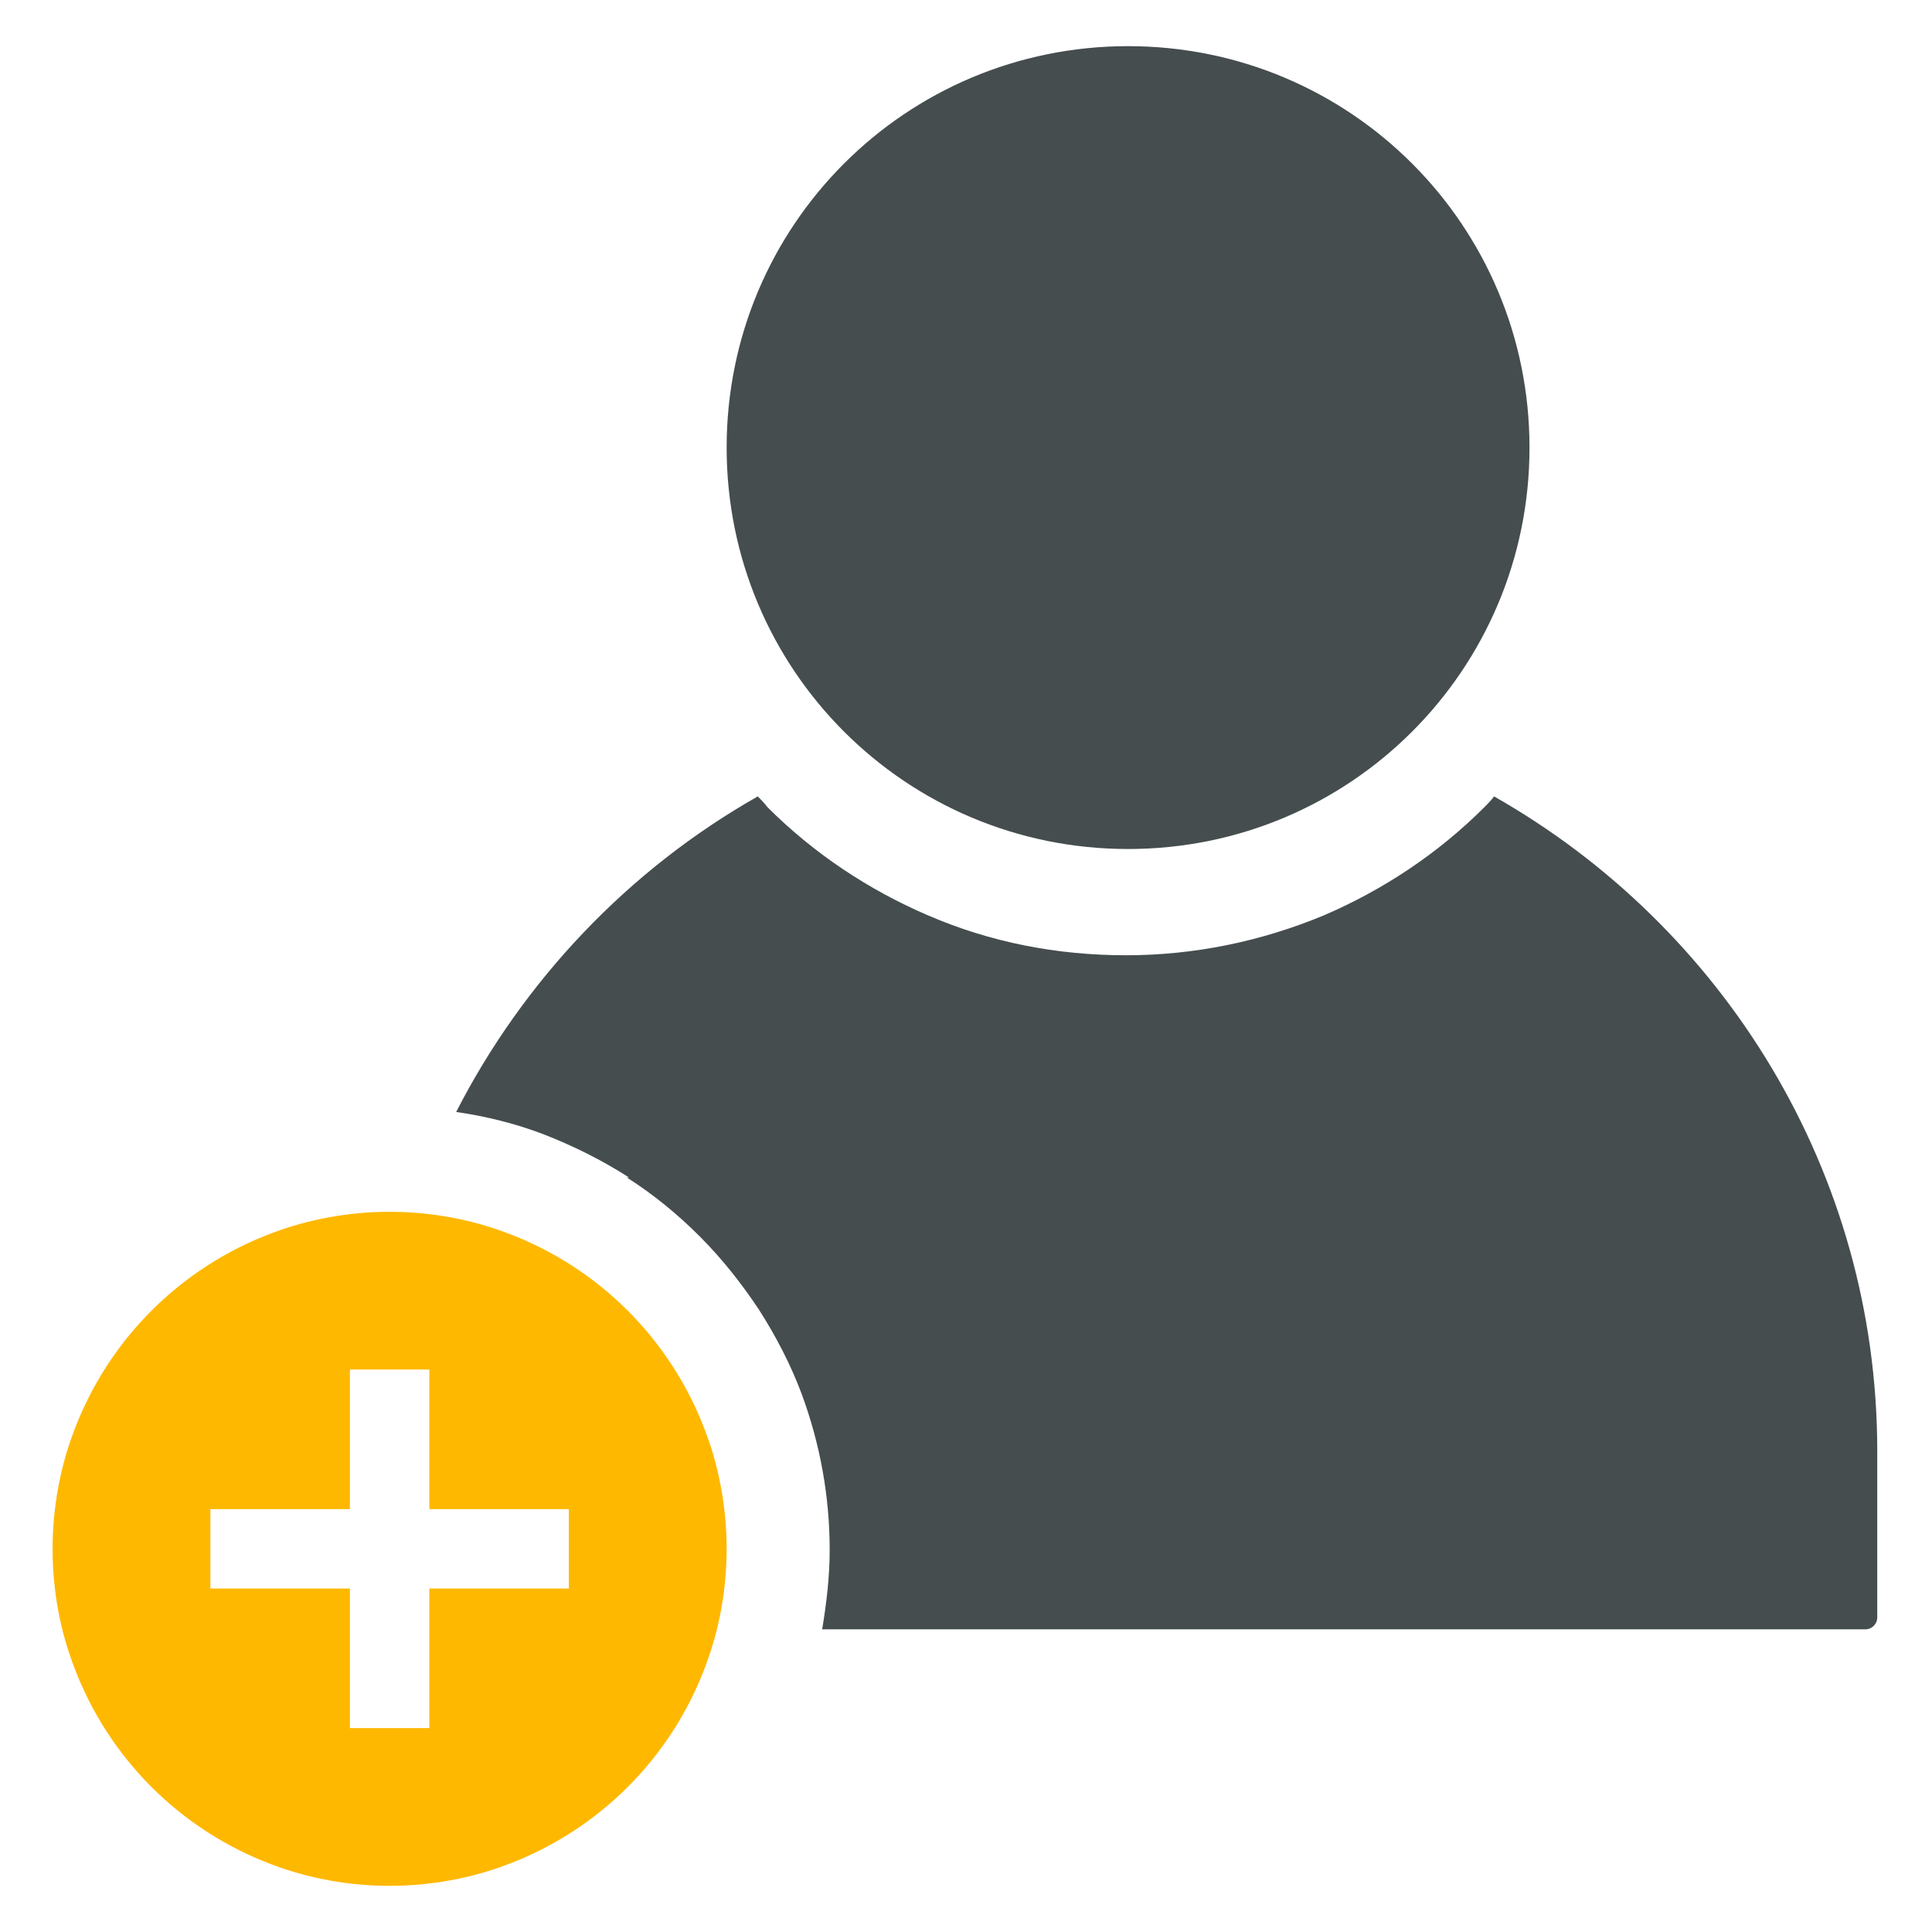
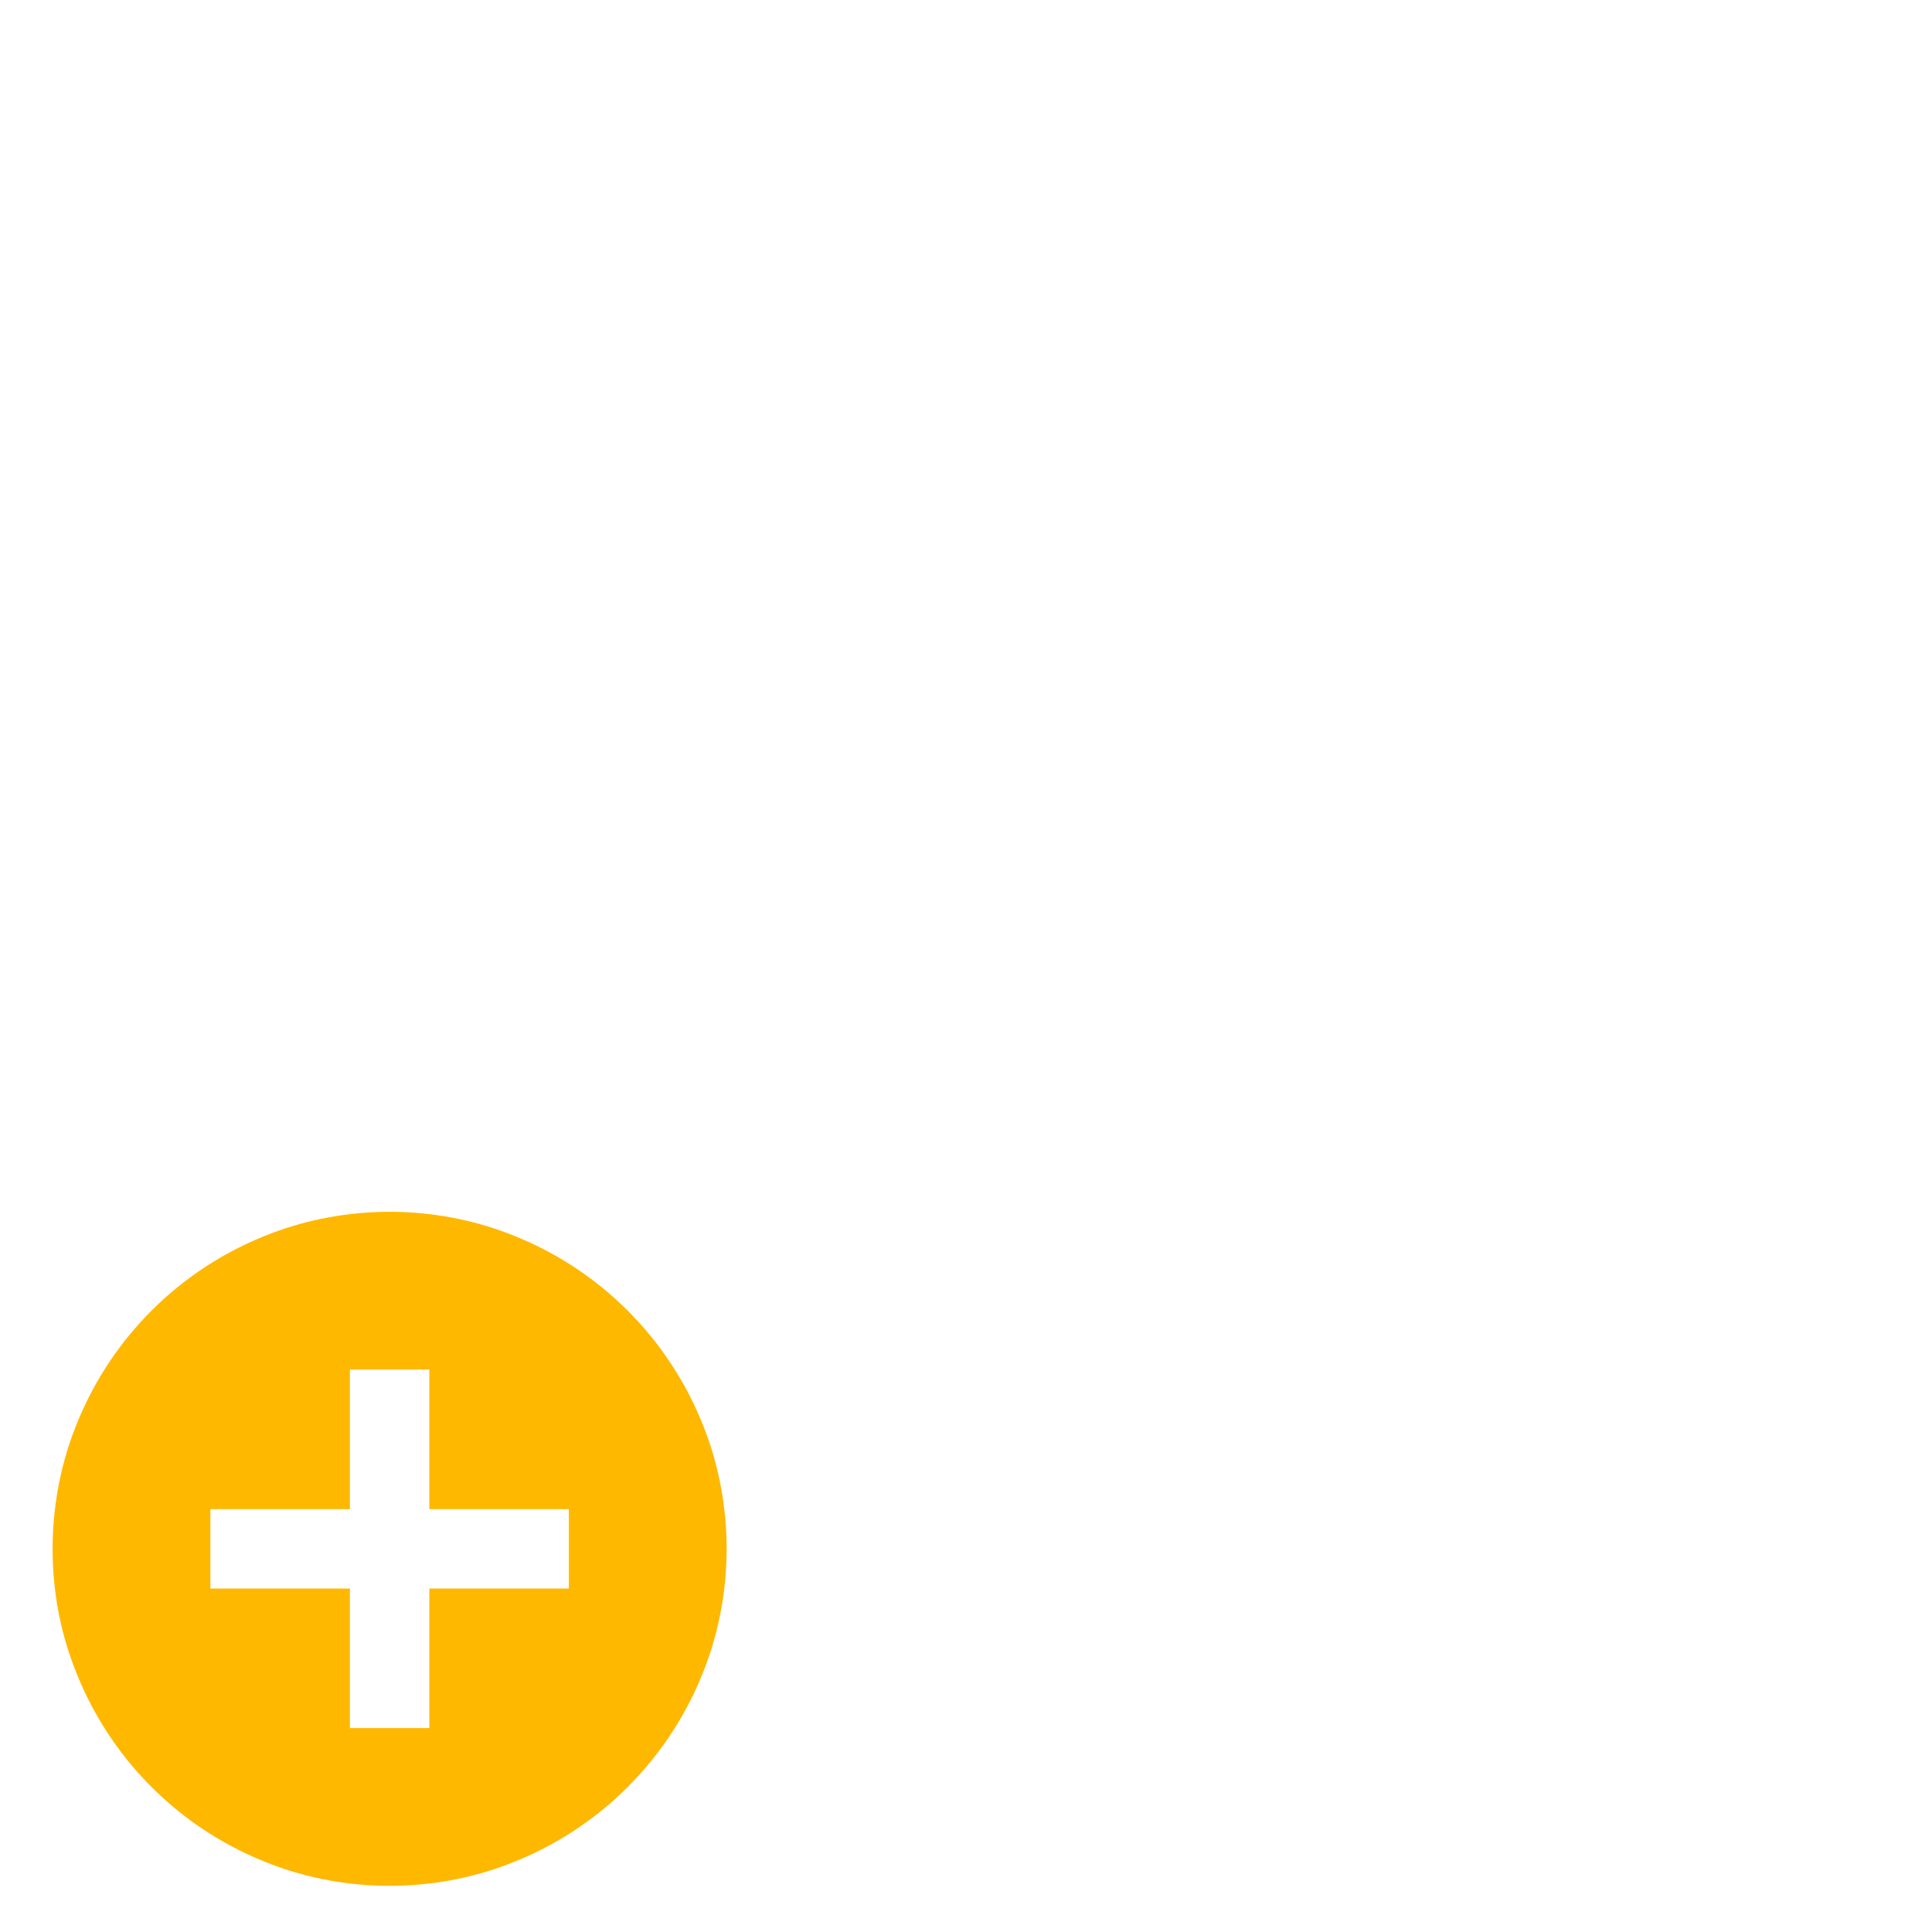
<svg xmlns="http://www.w3.org/2000/svg" id="Layer_1" data-name="Layer 1" version="1.1" viewBox="0 0 180 180">
  <defs>
    <style>
      .cls-1 {
        fill: #ffb800;
      }

      .cls-1, .cls-2 {
        stroke-width: 0px;
      }

      .cls-2 {
        fill: #454d4f;
      }
    </style>
  </defs>
-   <path class="cls-2" d="M105.1,79.1c-20.7,0-37.4-16.7-37.4-37.4S84.4,4.3,105.1,4.3s37.4,16.7,37.4,37.4-16.7,37.4-37.4,37.4Z" />
-   <path class="cls-2" d="M58.6,109.7c-2.5-1.6-5.1-2.9-7.9-4h0c-2.6-1-5.4-1.7-8.2-2.1,6.3-12.3,16.1-22.6,28.1-29.4.3.3.6.6.9,1,4.3,4.3,9.4,7.7,15,10.1,5.8,2.5,12,3.7,18.4,3.7s12.6-1.3,18.4-3.7c5.6-2.4,10.7-5.8,15-10.1.3-.3.6-.6.9-1,21.3,12.1,35.7,34.9,35.7,61v15.5c0,.6-.5,1.1-1.1,1.1h-97.2c.4-2.4.7-4.9.7-7.4,0-5-.9-9.9-2.6-14.5-1-2.7-2.4-5.4-4-7.9-1.6-2.4-3.4-4.7-5.5-6.8-2.1-2.1-4.3-3.9-6.8-5.5Z" />
  <path class="cls-1" d="M4.9,144.3c0,3.9.7,7.6,2,11,3.2,8.5,9.9,15.2,18.4,18.4,3.4,1.3,7.2,2,11,2s7.6-.7,11-2c8.5-3.2,15.2-9.9,18.4-18.4,1.3-3.4,2-7.2,2-11s-.7-7.6-2-11c-3.2-8.5-9.9-15.2-18.4-18.4-3.4-1.3-7.2-2-11-2s-7.6.7-11,2c-8.5,3.2-15.2,9.9-18.4,18.4-1.3,3.4-2,7.2-2,11ZM19.6,140.6h13v-13h7.4v13h13v7.4h-13v13h-7.4v-13h-13v-7.4Z" />
</svg>